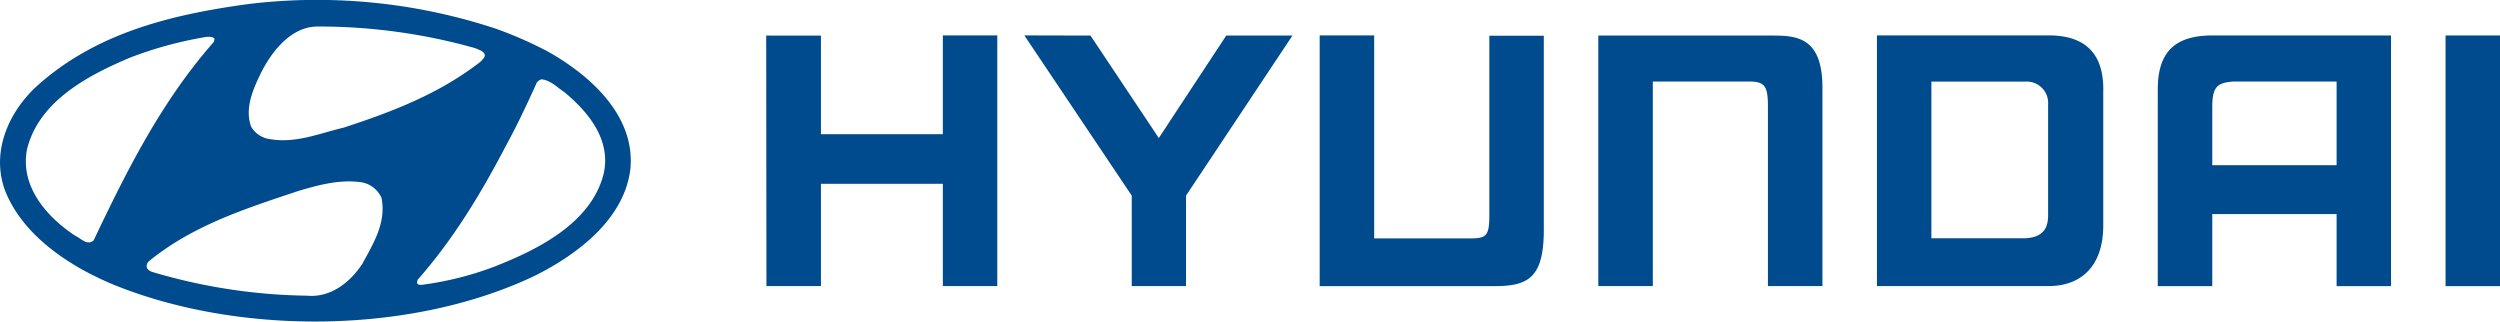
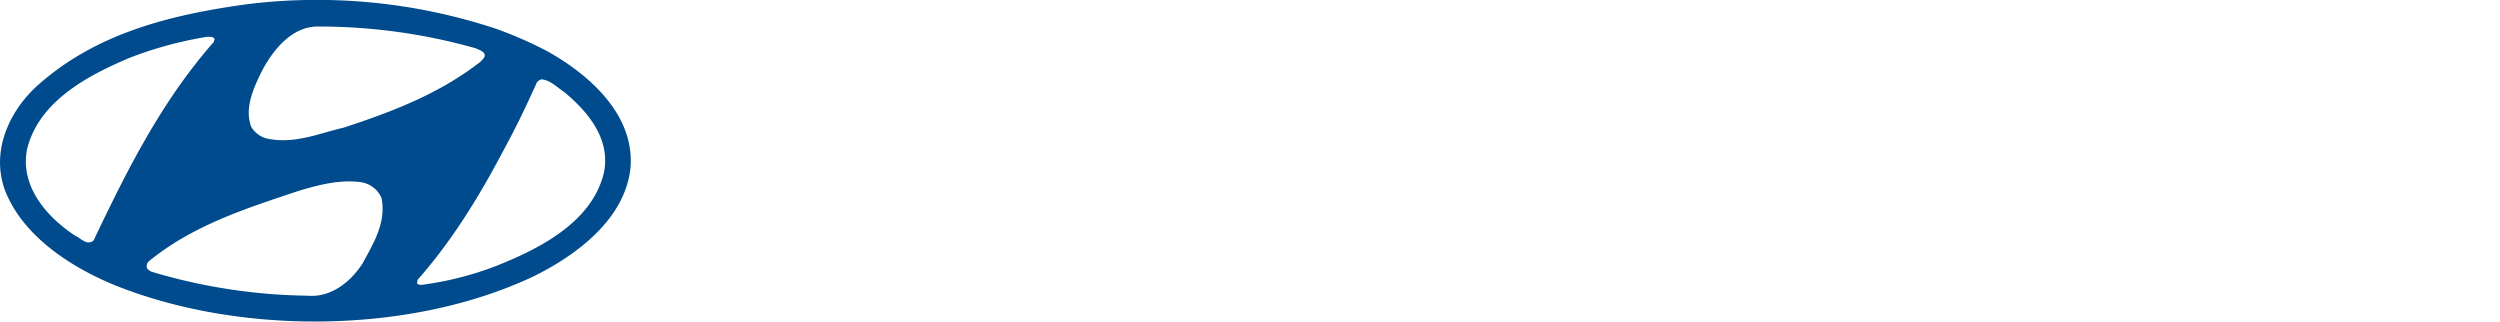
<svg xmlns="http://www.w3.org/2000/svg" id="Layer_1" data-name="Layer 1" viewBox="0 0 434.35 55.87">
  <defs>
    <style>.cls-1{fill:#004b8d;fill-rule:evenodd;}</style>
  </defs>
-   <path class="cls-1" d="M413.33,17.76H395.55c-3,.17-3.82.91-3.82,4.54v10h21.6Zm9.46-8V53.31h-9.46V40.79h-21.6V53.31h-9.47V19.17c0-6,2.45-9.41,9.47-9.41Zm-50,9.4V42.73c0,7.5-4.22,10.57-9.47,10.57H333.47V9.75h29.86c8.06,0,9.47,5.13,9.47,9.41m-9.59,2.62a3.73,3.73,0,0,0-4-4H342.93V45h16.28c3.71-.19,4-2.41,4-4.18Zm-222.72-12H150V26.92h21.18V9.75h9.46V53.3h-9.46V35.53H150V53.3h-9.47Zm56.34,0,11.87,17.8,11.72-17.8h11.5L213.43,37.59V53.3H204V37.59L185.34,9.75Zm88.23,0h30.51c4.34,0,8.55.61,8.43,9.41V53.3h-9.47v-31c0-3.75-.45-4.54-3.39-4.54H294.53V53.3h-9.47ZM441.73,53.31h-9.47V9.76h9.47Zm-205.08,0h30.51c6.06,0,8.56-1.75,8.43-10.5v-33h-9.46V40.84c0,3.73-.45,4.18-3.4,4.18H246.12V9.75h-9.47Z" transform="translate(-7.37 -3.6)" />
  <path class="cls-1" d="M73.66,38c.84,4.31-1.42,7.89-3.3,11.37-2.09,3.24-5.53,6-9.67,5.6a98.23,98.23,0,0,1-26.79-4.1,1.68,1.68,0,0,1-1-.7,1.16,1.16,0,0,1,.42-1.25C41,42.68,50.18,39.8,59.23,36.77c3.37-1,7-2,10.75-1.53A4.66,4.66,0,0,1,73.66,38m31.7-18.44c4.31,3.55,8.21,8.38,6.89,14.23-2.16,8.62-11.55,13.22-19,16.14a55.92,55.92,0,0,1-12.63,3.16c-.28,0-.73,0-.8-.38l.1-.49C86.22,45.08,91,37.08,95.23,29c2-3.66,3.76-7.41,5.43-11.1a1.76,1.76,0,0,1,.77-.52c1.56.14,2.68,1.35,3.93,2.19M44.65,10.36l-.14.53c-9.15,10.4-15.16,22.47-20.87,34.47-1.11,1-2.19-.35-3.2-.8-5.08-3.34-9.67-8.73-8.35-15.13C14.21,21.08,22.8,16.63,30,13.6A67.14,67.14,0,0,1,43.3,10c.48,0,1.11-.07,1.35.38M90.05,12c.52.28,1.15.39,1.46.91s-.28,1-.59,1.36c-7.2,5.63-15.45,8.76-23.86,11.51-4.28,1-8.6,2.92-13.36,1.88A4.43,4.43,0,0,1,51,25.6c-1.18-3.27.42-6.68,1.81-9.53,1.84-3.58,5.11-7.79,9.63-7.86A99.86,99.86,0,0,1,90.05,12m12,.28c7.37,4,15.72,11.13,14.85,20.6-1,8.76-9.18,14.89-16.49,18.57C79.13,61.67,49.17,62,27.15,53.08,19.71,50,11.36,44.67,8.23,36.66c-2.4-6.57.52-13.42,5.43-18C23.92,9.36,37,6.15,50.46,4.31A99,99,0,0,1,93.53,8.59a69.83,69.83,0,0,1,8.56,3.72" transform="translate(-7.37 -3.6)" />
</svg>